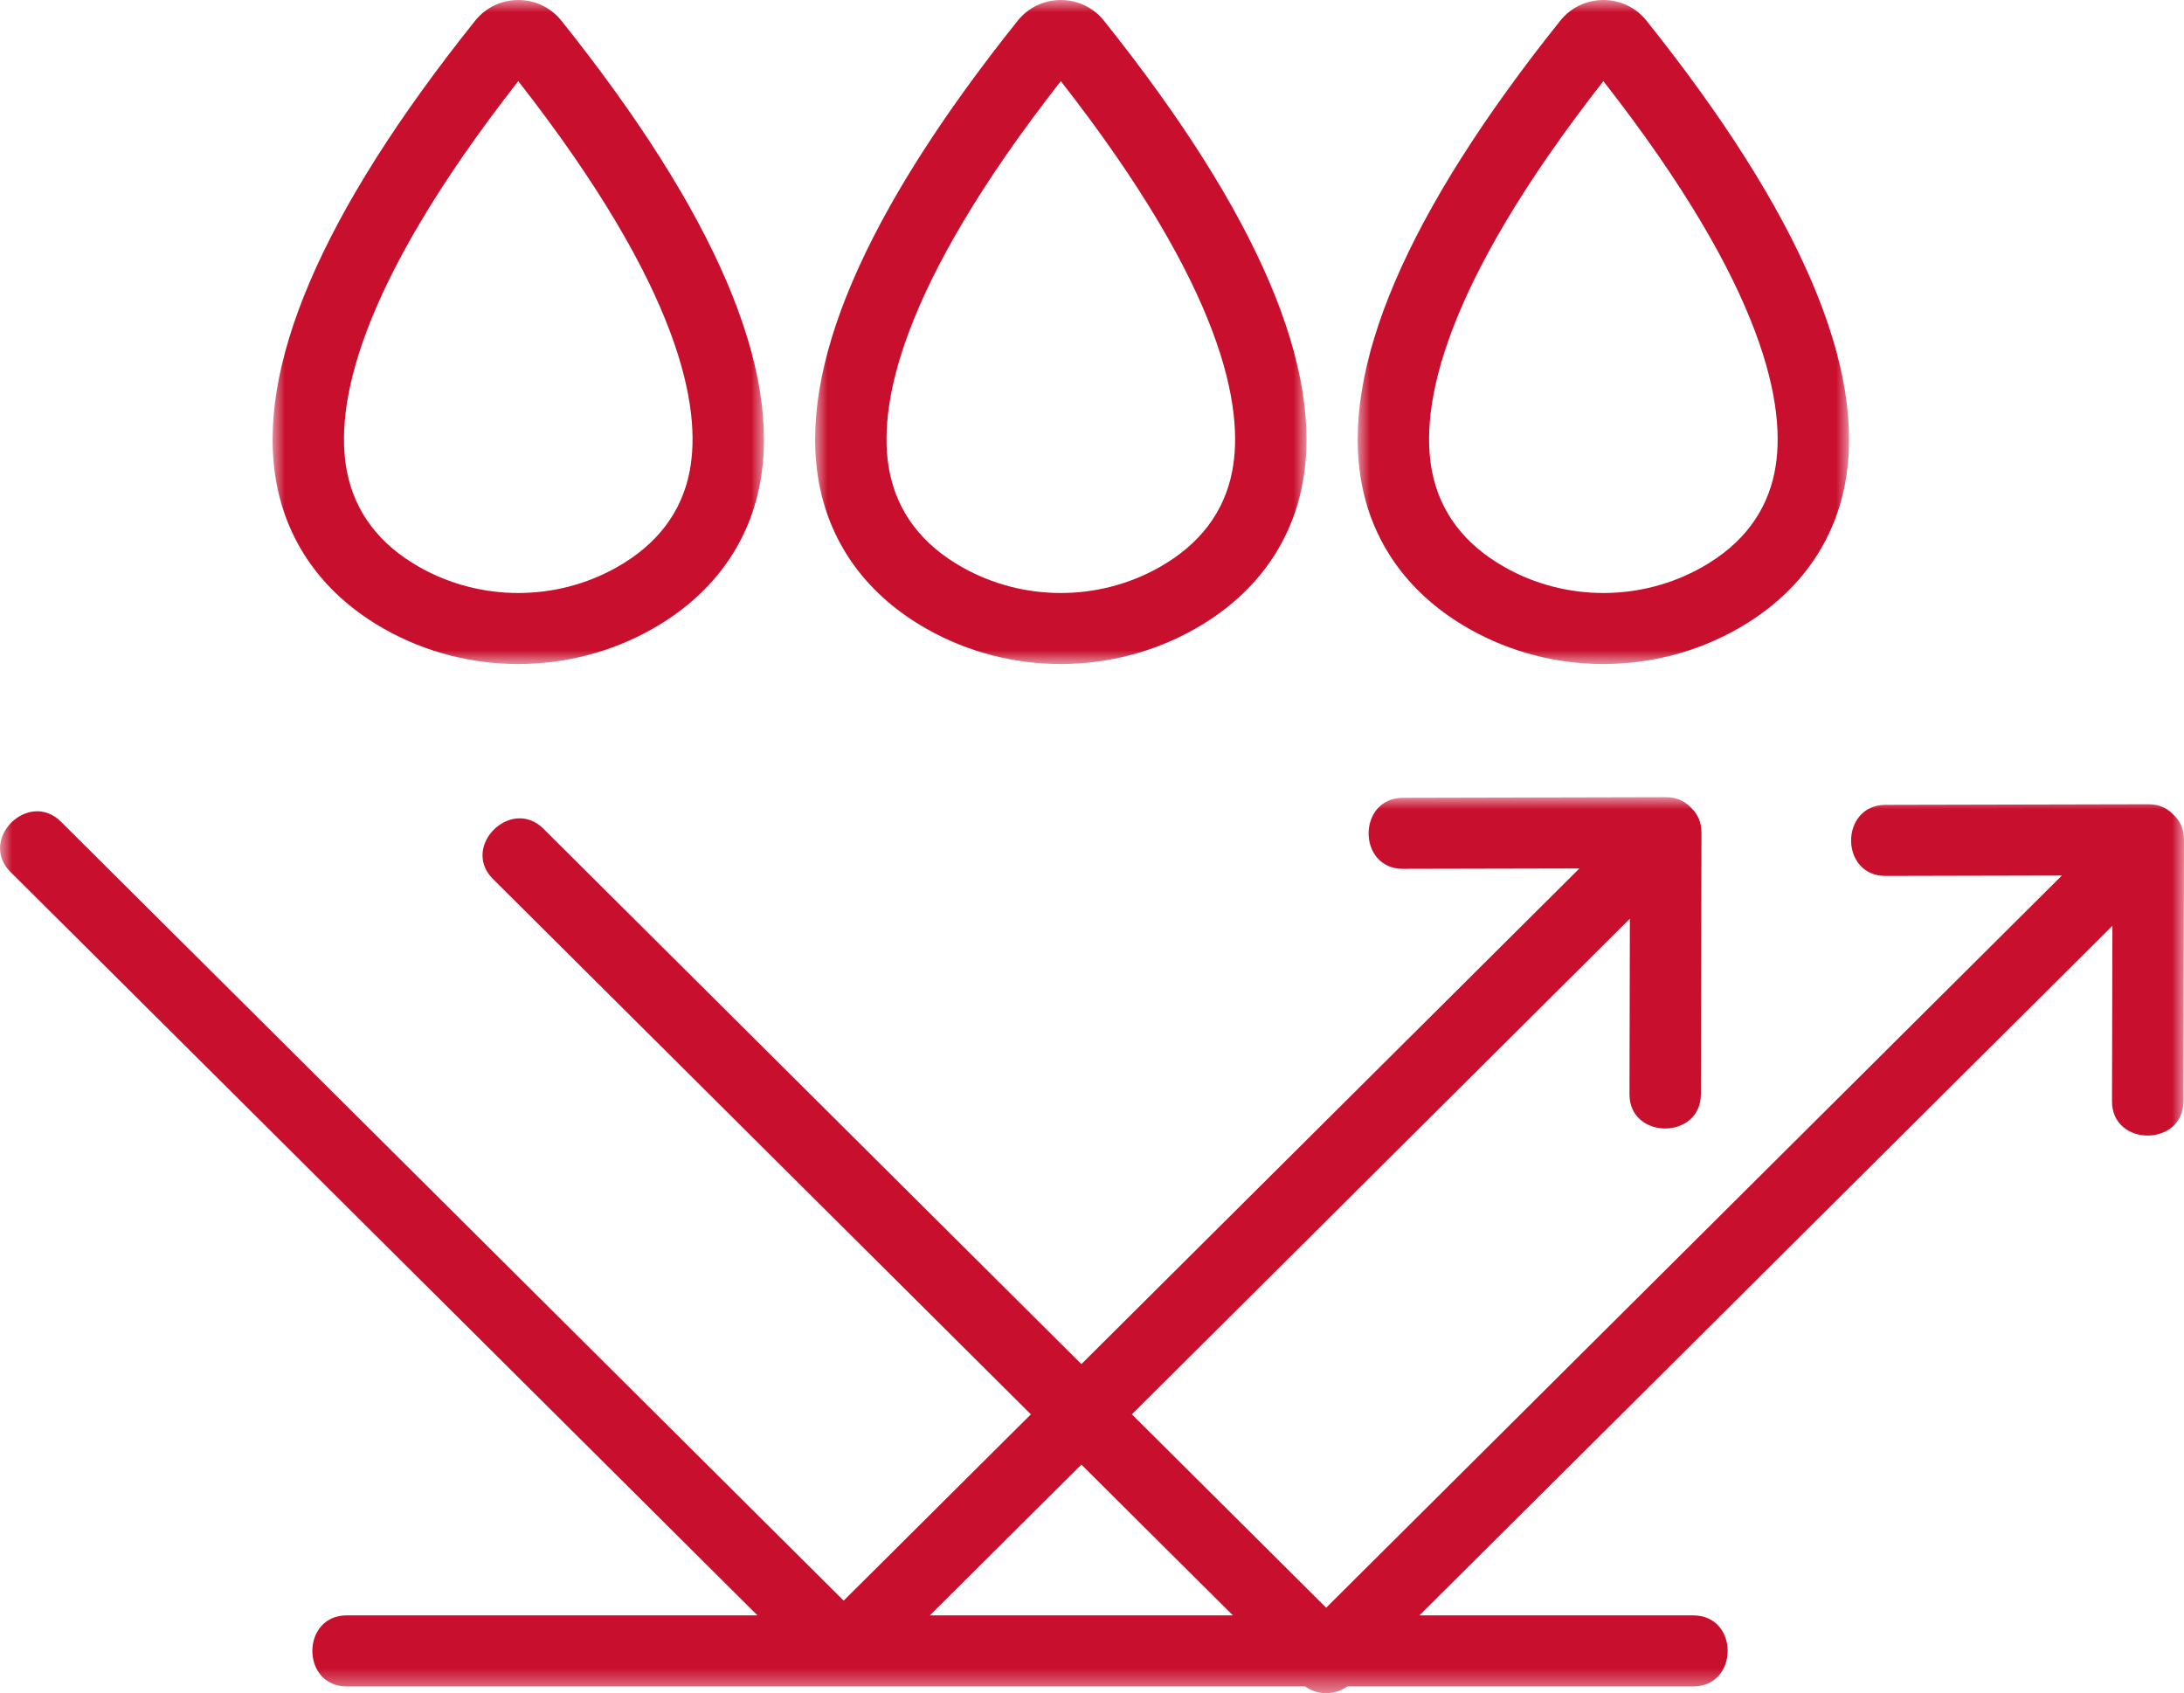
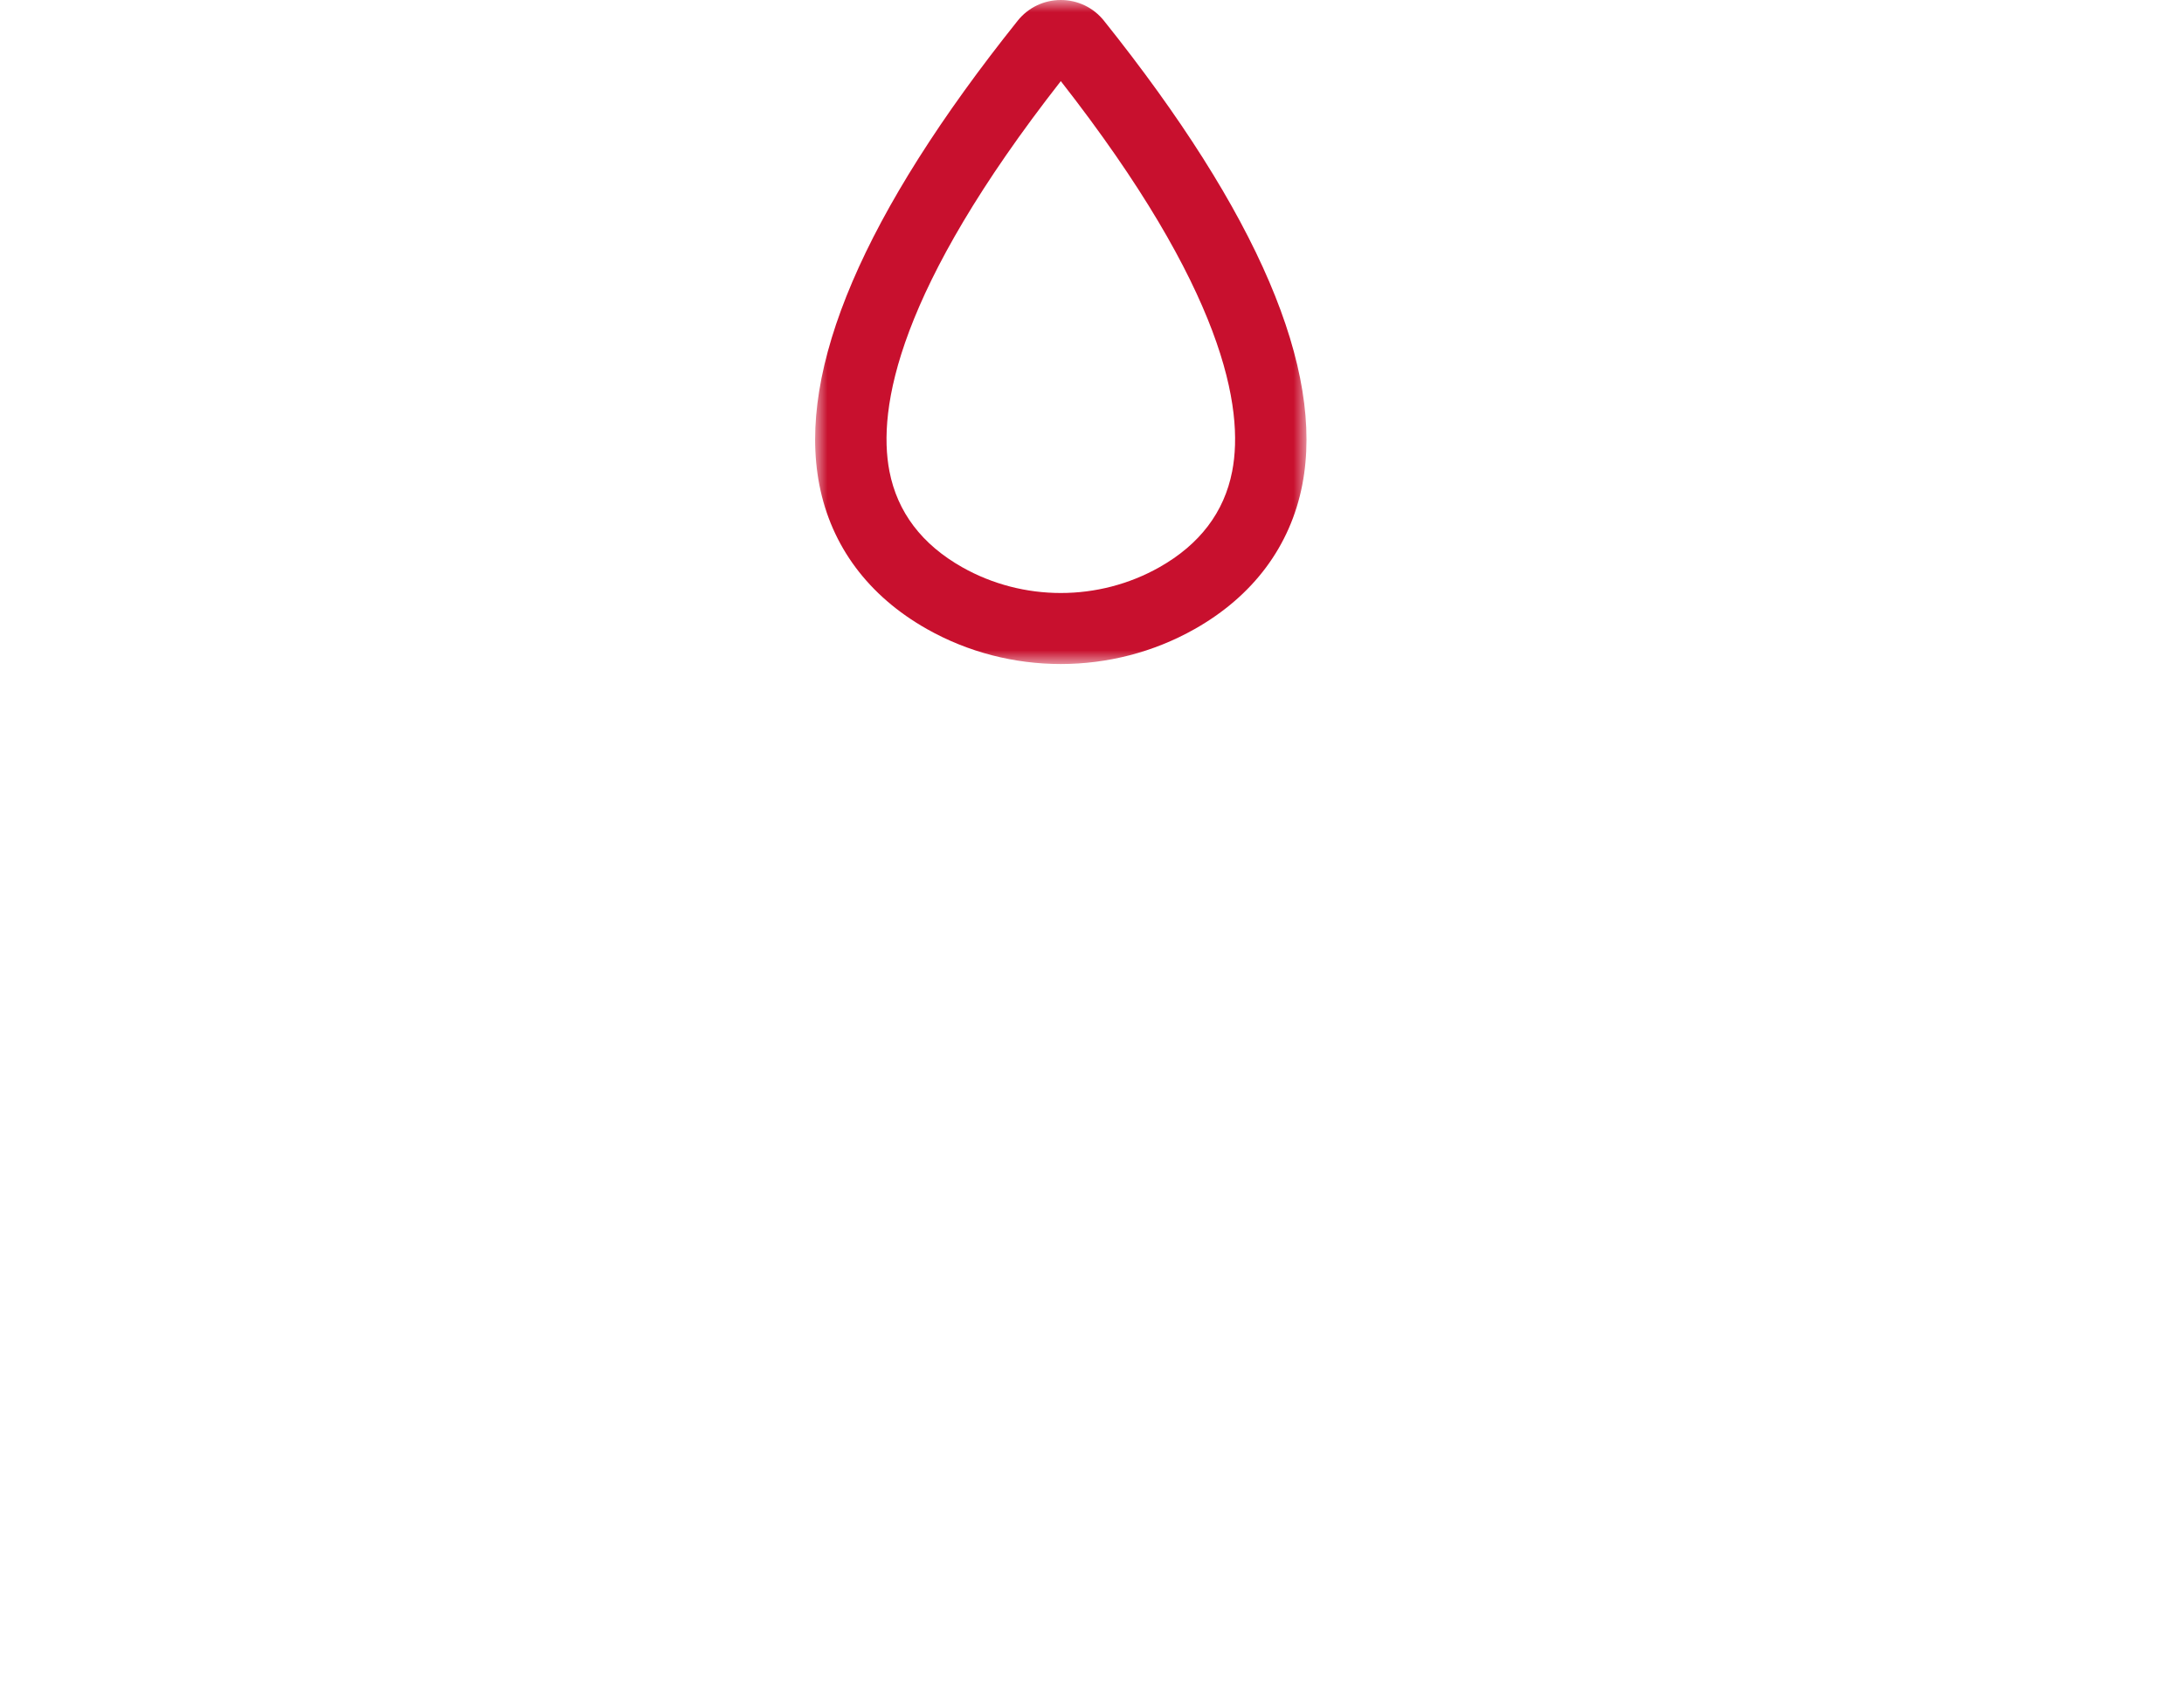
<svg xmlns="http://www.w3.org/2000/svg" xmlns:xlink="http://www.w3.org/1999/xlink" width="89px" height="69px" viewBox="0 0 89 69" version="1.1">
  <title>85E8A6C5-D6BB-4D81-8F6E-170303DFF670</title>
  <defs>
-     <polygon id="path-1" points="0 0 20.024 0 20.024 27.06 0 27.06" />
    <polygon id="path-3" points="0 0 20.024 0 20.024 27.06 0 27.06" />
-     <polygon id="path-5" points="0 0 20.024 0 20.024 27.06 0 27.06" />
-     <polygon id="path-7" points="0 0 89 0 89 36.513 0 36.513" />
  </defs>
  <g id="Page-1" stroke="none" stroke-width="1" fill="none" fill-rule="evenodd">
    <g id="AAF-Icons" transform="translate(-958, -257)">
      <g id="Group-13" transform="translate(958, 257)">
        <g id="Group-3" transform="translate(11.108, 0)">
          <mask id="mask-2" fill="white">
            <use xlink:href="#path-1" />
          </mask>
          <g id="Clip-2" />
          <path d="M10.012,3.306 C16.664,11.811 17.494,16.641 16.995,19.209 C16.672,20.872 15.674,22.187 14.031,23.115 C11.552,24.516 8.472,24.516 5.993,23.115 C4.35,22.187 3.353,20.872 3.029,19.209 C2.53,16.641 3.361,11.811 10.012,3.306 M4.556,25.634 C6.239,26.585 8.125,27.06 10.012,27.06 C11.899,27.06 13.785,26.585 15.468,25.634 C17.851,24.288 19.367,22.256 19.852,19.76 C20.765,15.058 18.046,8.693 11.767,0.841 C11.339,0.307 10.7,-2.30166602e-05 10.012,-2.30166602e-05 C9.325,-2.30166602e-05 8.685,0.307 8.257,0.841 C1.979,8.693 -0.741,15.058 0.173,19.76 C0.658,22.256 2.174,24.288 4.556,25.634" id="Fill-1" fill="#C8102E" mask="url(#mask-2)" />
        </g>
        <g id="Group-6" transform="translate(33.217, 0)">
          <mask id="mask-4" fill="white">
            <use xlink:href="#path-3" />
          </mask>
          <g id="Clip-5" />
          <path d="M10.012,3.306 C16.664,11.811 17.494,16.641 16.995,19.209 C16.672,20.872 15.674,22.187 14.031,23.115 C11.552,24.516 8.472,24.516 5.993,23.115 C4.35,22.187 3.353,20.873 3.029,19.209 C2.53,16.641 3.361,11.811 10.012,3.306 M4.556,25.634 C6.239,26.585 8.125,27.06 10.012,27.06 C11.899,27.06 13.785,26.585 15.468,25.634 C17.851,24.288 19.366,22.256 19.852,19.76 C20.765,15.058 18.046,8.693 11.767,0.841 C11.339,0.307 10.7,-2.30166602e-05 10.012,-2.30166602e-05 C9.325,-2.30166602e-05 8.685,0.307 8.257,0.841 C1.979,8.694 -0.741,15.059 0.173,19.76 C0.658,22.256 2.173,24.288 4.556,25.634" id="Fill-4" fill="#C8102E" mask="url(#mask-4)" />
        </g>
        <g id="Group-9" transform="translate(55.327, 0)">
          <mask id="mask-6" fill="white">
            <use xlink:href="#path-5" />
          </mask>
          <g id="Clip-8" />
          <path d="M10.012,3.306 C16.663,11.811 17.494,16.641 16.995,19.209 C16.671,20.872 15.675,22.187 14.031,23.115 C11.552,24.516 8.472,24.516 5.993,23.115 C4.35,22.187 3.353,20.873 3.029,19.209 C2.53,16.641 3.36,11.811 10.012,3.306 M4.556,25.634 C6.239,26.585 8.125,27.06 10.012,27.06 C11.899,27.06 13.785,26.585 15.468,25.634 C17.851,24.288 19.366,22.256 19.852,19.76 C20.765,15.058 18.045,8.693 11.767,0.841 C11.339,0.307 10.7,-2.30166602e-05 10.012,-2.30166602e-05 C9.325,-2.30166602e-05 8.685,0.307 8.257,0.841 C1.979,8.694 -0.741,15.059 0.173,19.76 C0.658,22.256 2.173,24.288 4.556,25.634" id="Fill-7" fill="#C8102E" mask="url(#mask-6)" />
        </g>
        <g id="Group-12" transform="translate(0, 32.487)">
          <mask id="mask-8" fill="white">
            <use xlink:href="#path-7" />
          </mask>
          <g id="Clip-11" />
-           <path d="M37.893,33.342 C39.951,31.294 42.009,29.246 44.068,27.198 C45.687,28.81 47.307,30.422 48.927,32.034 C49.365,32.47 49.803,32.906 50.241,33.342 L37.893,33.342 Z M88.611,0.754 C88.597,0.738 88.581,0.723 88.566,0.707 C88.556,0.698 88.548,0.689 88.538,0.681 C88.305,0.444 87.977,0.287 87.545,0.288 C83.976,0.296 80.408,0.305 76.84,0.312 C74.967,0.316 74.964,3.212 76.84,3.209 C79.235,3.203 81.63,3.197 84.024,3.192 C75.05,12.123 66.076,21.055 57.102,29.986 C56.082,31.001 55.063,32.016 54.043,33.03 C51.404,30.404 48.764,27.777 46.125,25.15 C52.165,19.138 58.205,13.127 64.246,7.116 C64.97,6.395 65.694,5.673 66.419,4.952 C66.414,7.336 66.408,9.719 66.403,12.102 C66.399,13.966 69.309,13.969 69.313,12.102 C69.321,8.551 69.329,5 69.337,1.448 C69.338,1.022 69.182,0.698 68.948,0.467 C68.934,0.45 68.918,0.435 68.903,0.418 C68.893,0.411 68.885,0.401 68.876,0.393 C68.643,0.157 68.315,-0.001 67.882,1.72115909e-15 C64.314,0.009 60.746,0.016 57.177,0.025 C55.305,0.029 55.302,2.925 57.177,2.92 C59.572,2.915 61.967,2.91 64.362,2.904 C57.597,9.637 50.832,16.369 44.068,23.102 C38.124,17.186 32.18,11.271 26.236,5.356 C24.874,4 23.511,2.643 22.149,1.288 C20.823,-0.032 18.764,2.015 20.091,3.336 C27.397,10.607 34.703,17.879 42.009,25.15 C40.486,26.666 38.962,28.183 37.439,29.699 C36.419,30.713 35.4,31.728 34.38,32.742 C25.112,23.518 15.842,14.293 6.573,5.068 C5.211,3.712 3.848,2.356 2.486,1 C1.16,-0.32 -0.898,1.728 0.428,3.048 C10.04,12.614 19.652,22.18 29.264,31.746 C29.799,32.278 30.333,32.81 30.868,33.342 L21.058,33.342 L14.134,33.342 C12.261,33.342 12.258,36.238 14.134,36.238 L53.184,36.238 C53.689,36.604 54.397,36.604 54.903,36.238 L62.075,36.238 L68.999,36.238 C70.871,36.238 70.874,33.342 68.999,33.342 L57.845,33.342 C66.533,24.696 75.22,16.05 83.908,7.404 C84.633,6.682 85.357,5.961 86.082,5.24 C86.076,7.623 86.071,10.006 86.066,12.39 C86.061,14.254 88.971,14.257 88.976,12.39 C88.984,8.839 88.992,5.287 89,1.736 C89.001,1.31 88.845,0.986 88.611,0.754 L88.611,0.754 Z" id="Fill-10" fill="#C8102E" mask="url(#mask-8)" />
        </g>
      </g>
    </g>
  </g>
</svg>